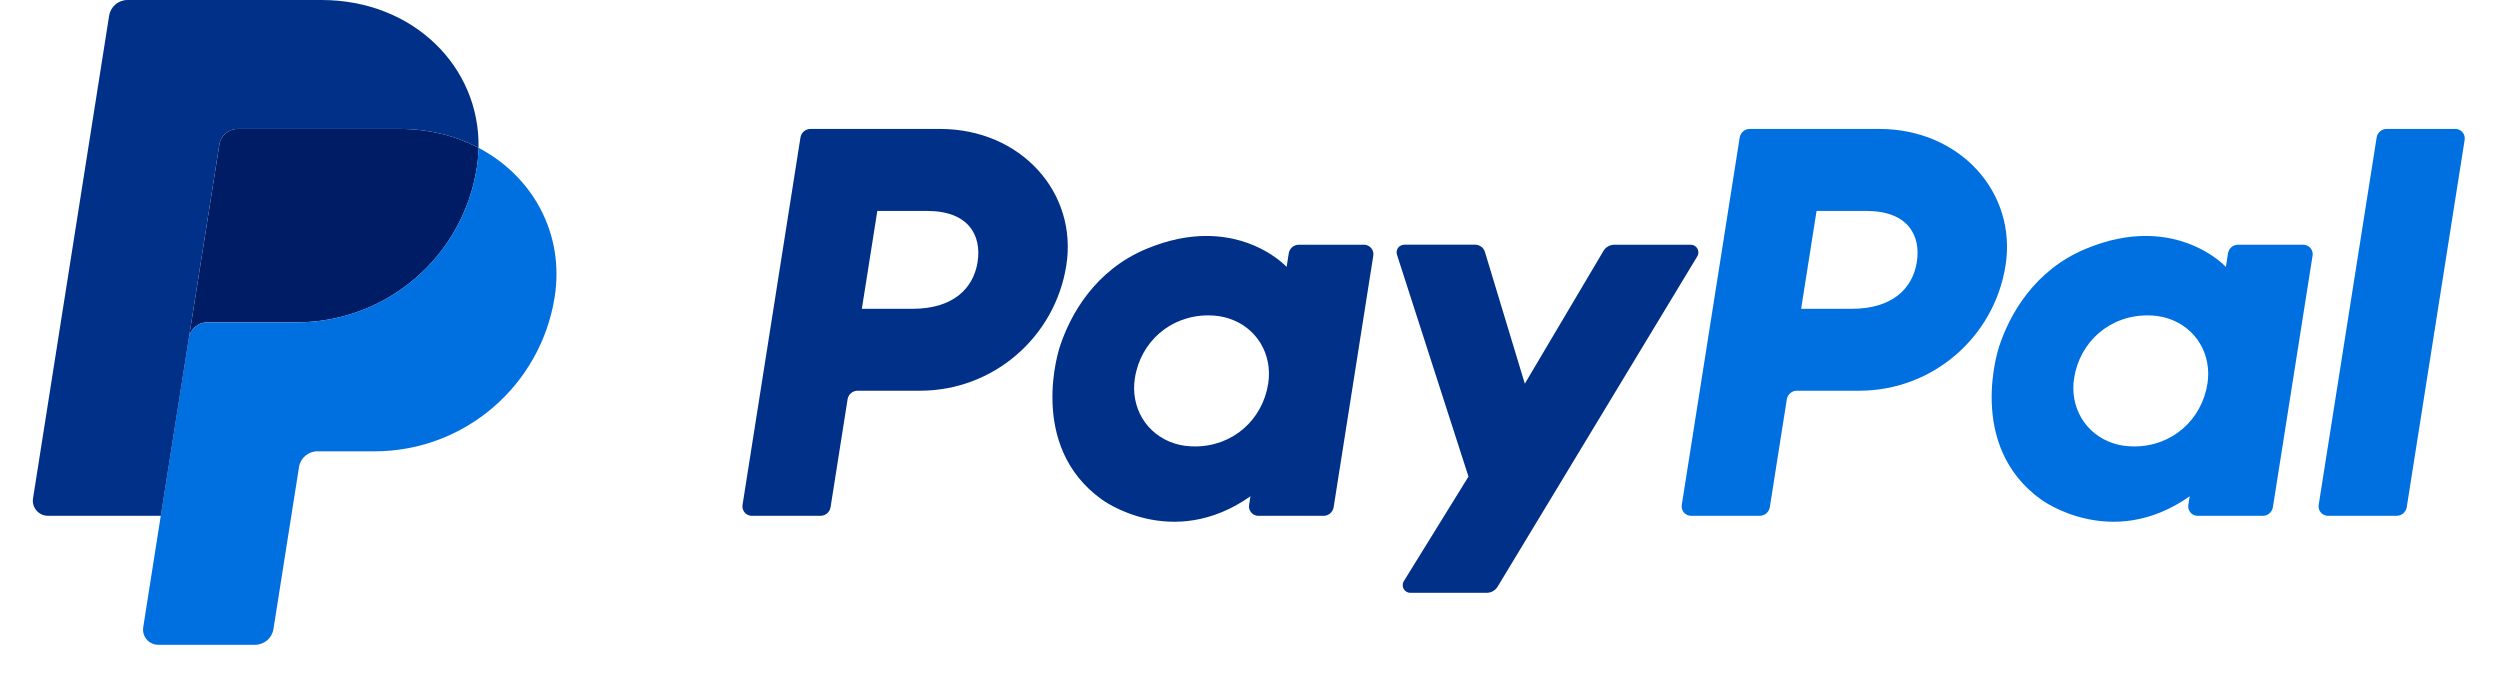
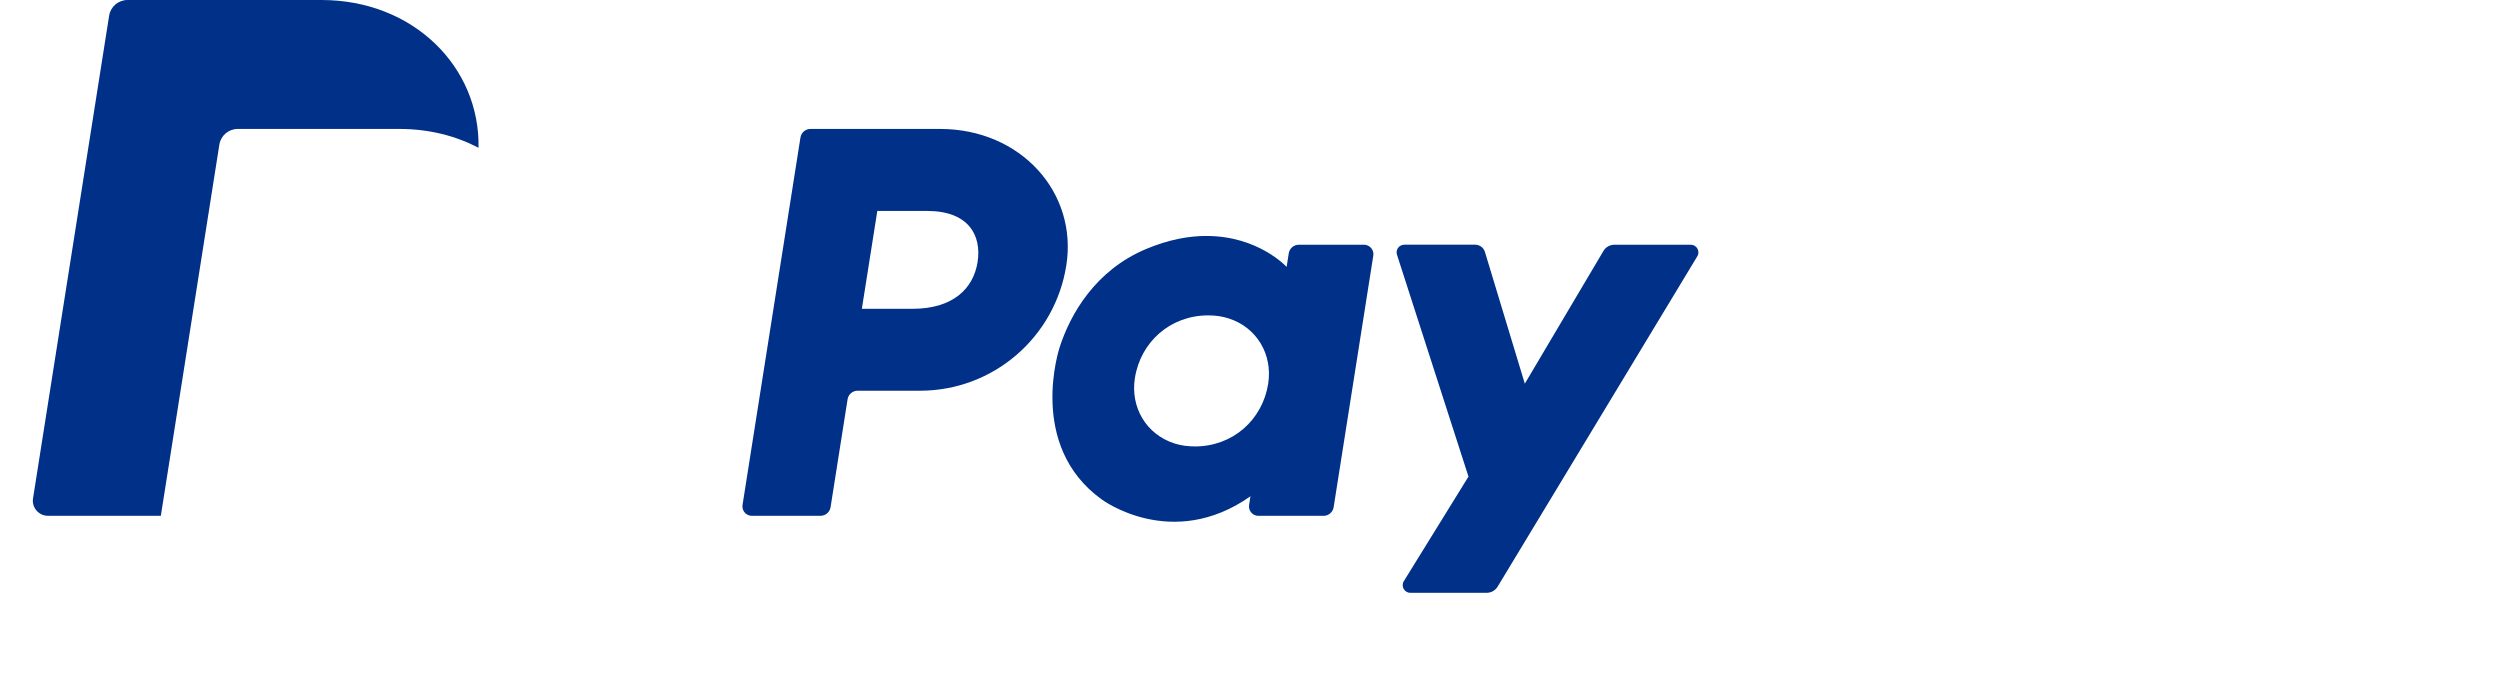
<svg xmlns="http://www.w3.org/2000/svg" width="66" height="18" viewBox="0 0 66 18" fill="none">
  <g clip-path="url(#clip0_9630_110945)">
    <path d="M21.397 3.404C21.265 3.404 21.153 3.5 21.132 3.631L19.603 13.33C19.582 13.466 19.674 13.592 19.809 13.614C19.822 13.616 19.835 13.617 19.848 13.617H21.662C21.794 13.617 21.906 13.521 21.927 13.39L22.376 10.542C22.397 10.411 22.509 10.315 22.641 10.315H24.29C26.217 10.315 27.852 8.909 28.151 7.004C28.453 5.083 26.952 3.408 24.824 3.404H21.397ZM23.16 5.569H24.48C25.566 5.569 25.92 6.21 25.808 6.919C25.696 7.629 25.147 8.152 24.096 8.152H22.753L23.161 5.569H23.16ZM31.84 6.229C31.383 6.23 30.855 6.324 30.264 6.571C28.907 7.137 28.255 8.306 27.978 9.158C27.978 9.158 27.098 11.758 29.088 13.187C29.088 13.187 30.934 14.563 33.012 13.102L32.976 13.331C32.955 13.466 33.047 13.593 33.183 13.615C33.195 13.617 33.208 13.618 33.221 13.618H34.943C35.075 13.618 35.187 13.521 35.208 13.391L36.255 6.748C36.276 6.613 36.184 6.486 36.048 6.464C36.036 6.462 36.023 6.461 36.01 6.461H34.288C34.156 6.461 34.043 6.558 34.023 6.688L33.967 7.046C33.967 7.046 33.215 6.224 31.84 6.23V6.229ZM31.897 8.326C32.094 8.326 32.275 8.353 32.437 8.406C33.18 8.644 33.602 9.358 33.48 10.132C33.329 11.084 32.548 11.786 31.546 11.786C31.349 11.786 31.168 11.759 31.005 11.707C30.262 11.468 29.839 10.755 29.961 9.981C30.111 9.028 30.895 8.326 31.897 8.326Z" fill="#003087" />
-     <path d="M46.193 3.404C46.061 3.404 45.949 3.5 45.928 3.631L44.399 13.33C44.378 13.466 44.47 13.592 44.605 13.614C44.618 13.616 44.631 13.617 44.644 13.617H46.458C46.59 13.617 46.702 13.521 46.723 13.39L47.172 10.542C47.193 10.411 47.305 10.315 47.437 10.315H49.086C51.013 10.315 52.648 8.909 52.947 7.004C53.248 5.083 51.748 3.408 49.62 3.404H46.193ZM47.956 5.569H49.276C50.363 5.569 50.716 6.21 50.604 6.919C50.492 7.629 49.943 8.152 48.892 8.152H47.55L47.957 5.569H47.956ZM56.636 6.229C56.178 6.23 55.651 6.324 55.06 6.571C53.703 7.137 53.051 8.306 52.774 9.158C52.774 9.158 51.893 11.758 53.884 13.187C53.884 13.187 55.73 14.563 57.808 13.102L57.772 13.331C57.751 13.466 57.843 13.593 57.979 13.615C57.991 13.617 58.004 13.618 58.017 13.618H59.739C59.871 13.618 59.983 13.521 60.004 13.391L61.052 6.748C61.073 6.613 60.981 6.486 60.845 6.464C60.832 6.462 60.819 6.461 60.806 6.461H59.084C58.952 6.461 58.839 6.558 58.819 6.688L58.763 7.046C58.763 7.046 58.011 6.224 56.637 6.23L56.636 6.229ZM56.693 8.326C56.89 8.326 57.071 8.353 57.233 8.406C57.976 8.644 58.398 9.358 58.276 10.132C58.125 11.084 57.344 11.786 56.342 11.786C56.144 11.786 55.964 11.759 55.801 11.707C55.058 11.468 54.635 10.755 54.757 9.981C54.907 9.028 55.69 8.326 56.693 8.326Z" fill="#0070E0" />
    <path d="M37.072 6.461C36.935 6.461 36.838 6.594 36.88 6.724L38.768 12.582L37.061 15.343C36.979 15.477 37.075 15.65 37.232 15.65H39.25C39.367 15.65 39.476 15.588 39.537 15.488L44.809 6.766C44.89 6.632 44.793 6.461 44.636 6.461H42.619C42.501 6.461 42.391 6.524 42.331 6.625L40.255 10.129L39.202 6.651C39.168 6.538 39.063 6.46 38.945 6.46H37.072L37.072 6.461Z" fill="#003087" />
-     <path d="M63.008 3.404C62.876 3.404 62.764 3.5 62.743 3.631L61.213 13.33C61.192 13.465 61.284 13.592 61.42 13.614C61.433 13.616 61.446 13.617 61.459 13.617H63.273C63.405 13.617 63.517 13.52 63.538 13.39L65.067 3.69C65.088 3.555 64.996 3.428 64.86 3.406C64.848 3.404 64.835 3.403 64.822 3.403H63.008L63.008 3.404Z" fill="#0070E0" />
-     <path d="M6.275 3.404C6.034 3.404 5.828 3.58 5.791 3.818L4.986 8.925C5.023 8.687 5.229 8.51 5.47 8.51H7.83C10.204 8.51 12.219 6.778 12.587 4.431C12.615 4.256 12.63 4.079 12.634 3.901C12.03 3.585 11.322 3.404 10.545 3.404H6.276H6.275Z" fill="#001C64" />
-     <path d="M12.633 3.901C12.629 4.079 12.614 4.255 12.586 4.431C12.218 6.778 10.203 8.51 7.828 8.51H5.469C5.228 8.51 5.022 8.686 4.984 8.925L4.244 13.617L3.781 16.561C3.746 16.778 3.894 16.982 4.111 17.017C4.132 17.02 4.153 17.022 4.174 17.022H6.734C6.976 17.022 7.181 16.846 7.219 16.608L7.894 12.329C7.931 12.091 8.137 11.915 8.379 11.915H9.886C12.261 11.915 14.276 10.183 14.644 7.836C14.905 6.17 14.066 4.654 12.633 3.902V3.901Z" fill="#0070E0" />
    <path d="M3.366 0C3.125 0 2.919 0.176 2.881 0.414L0.872 13.157C0.834 13.398 1.021 13.617 1.266 13.617H4.246L4.986 8.925L5.791 3.818C5.828 3.58 6.034 3.404 6.275 3.404H10.544C11.321 3.404 12.03 3.585 12.633 3.901C12.674 1.765 10.911 0 8.487 0H3.366Z" fill="#003087" />
  </g>
  <defs>
    <clipPath id="clip0_9630_110945">
      <rect width="64.203" height="17.021" fill="white" transform="translate(0.867)" />
    </clipPath>
  </defs>
</svg>